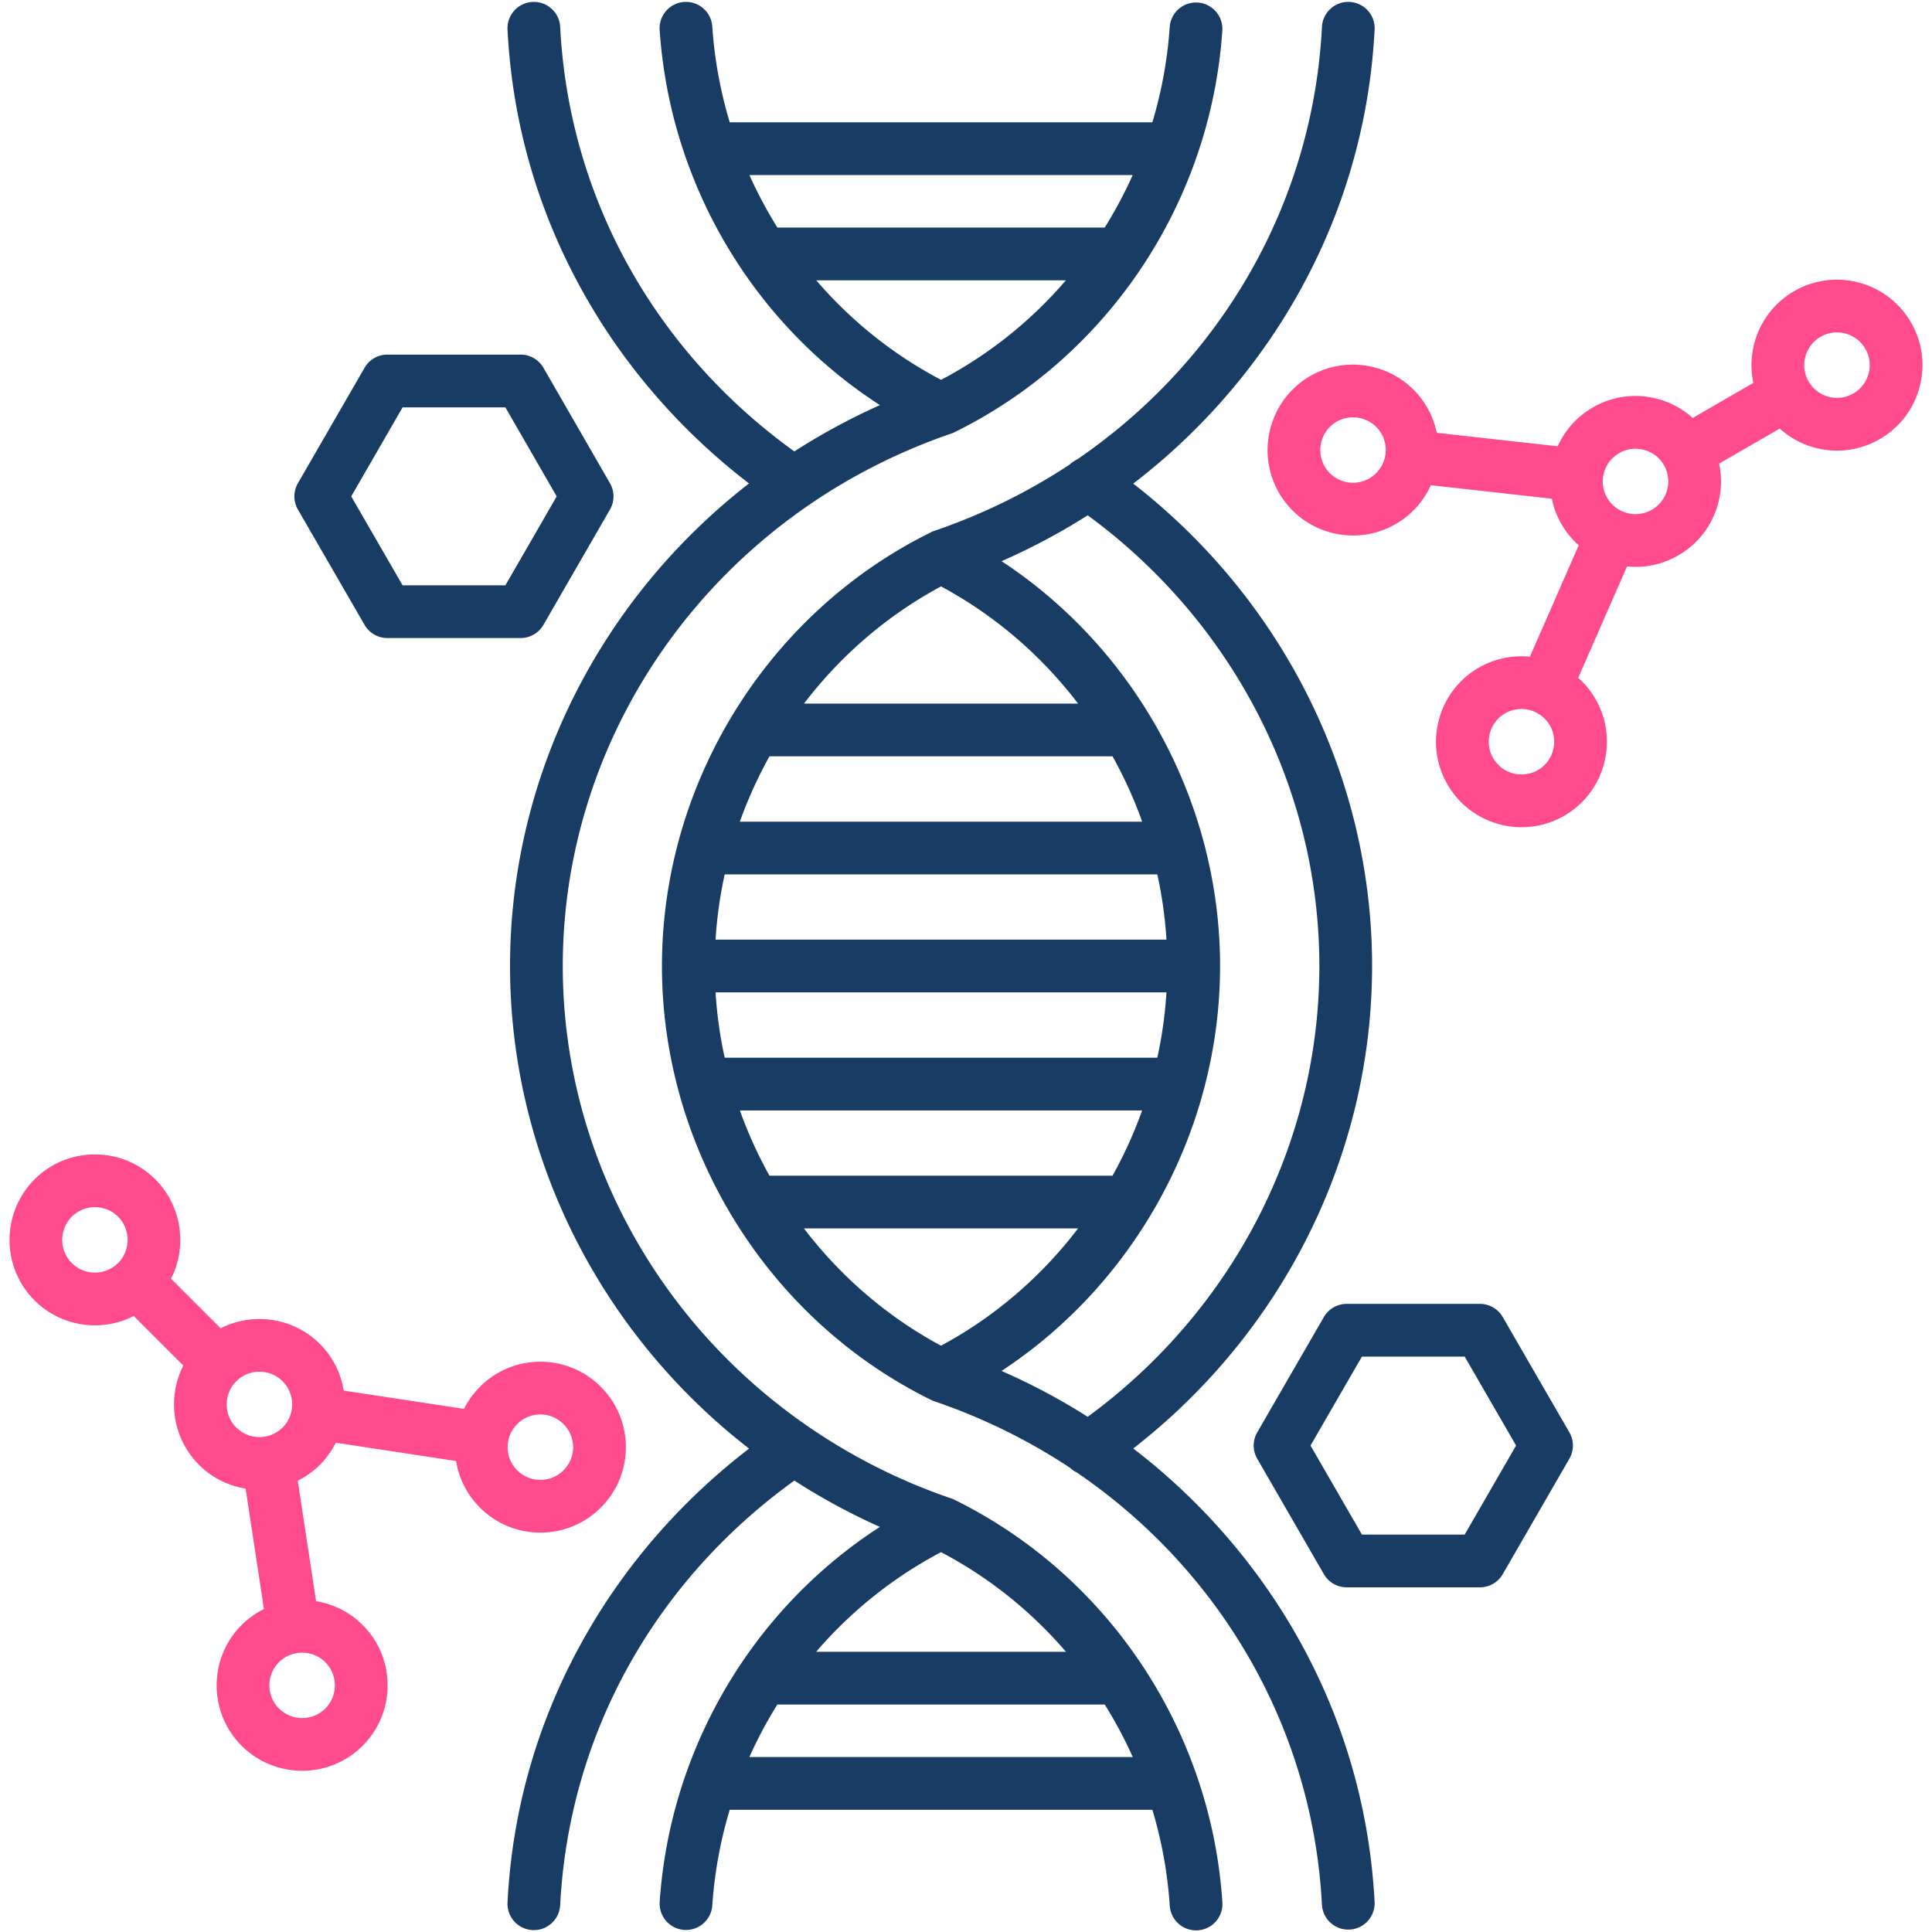
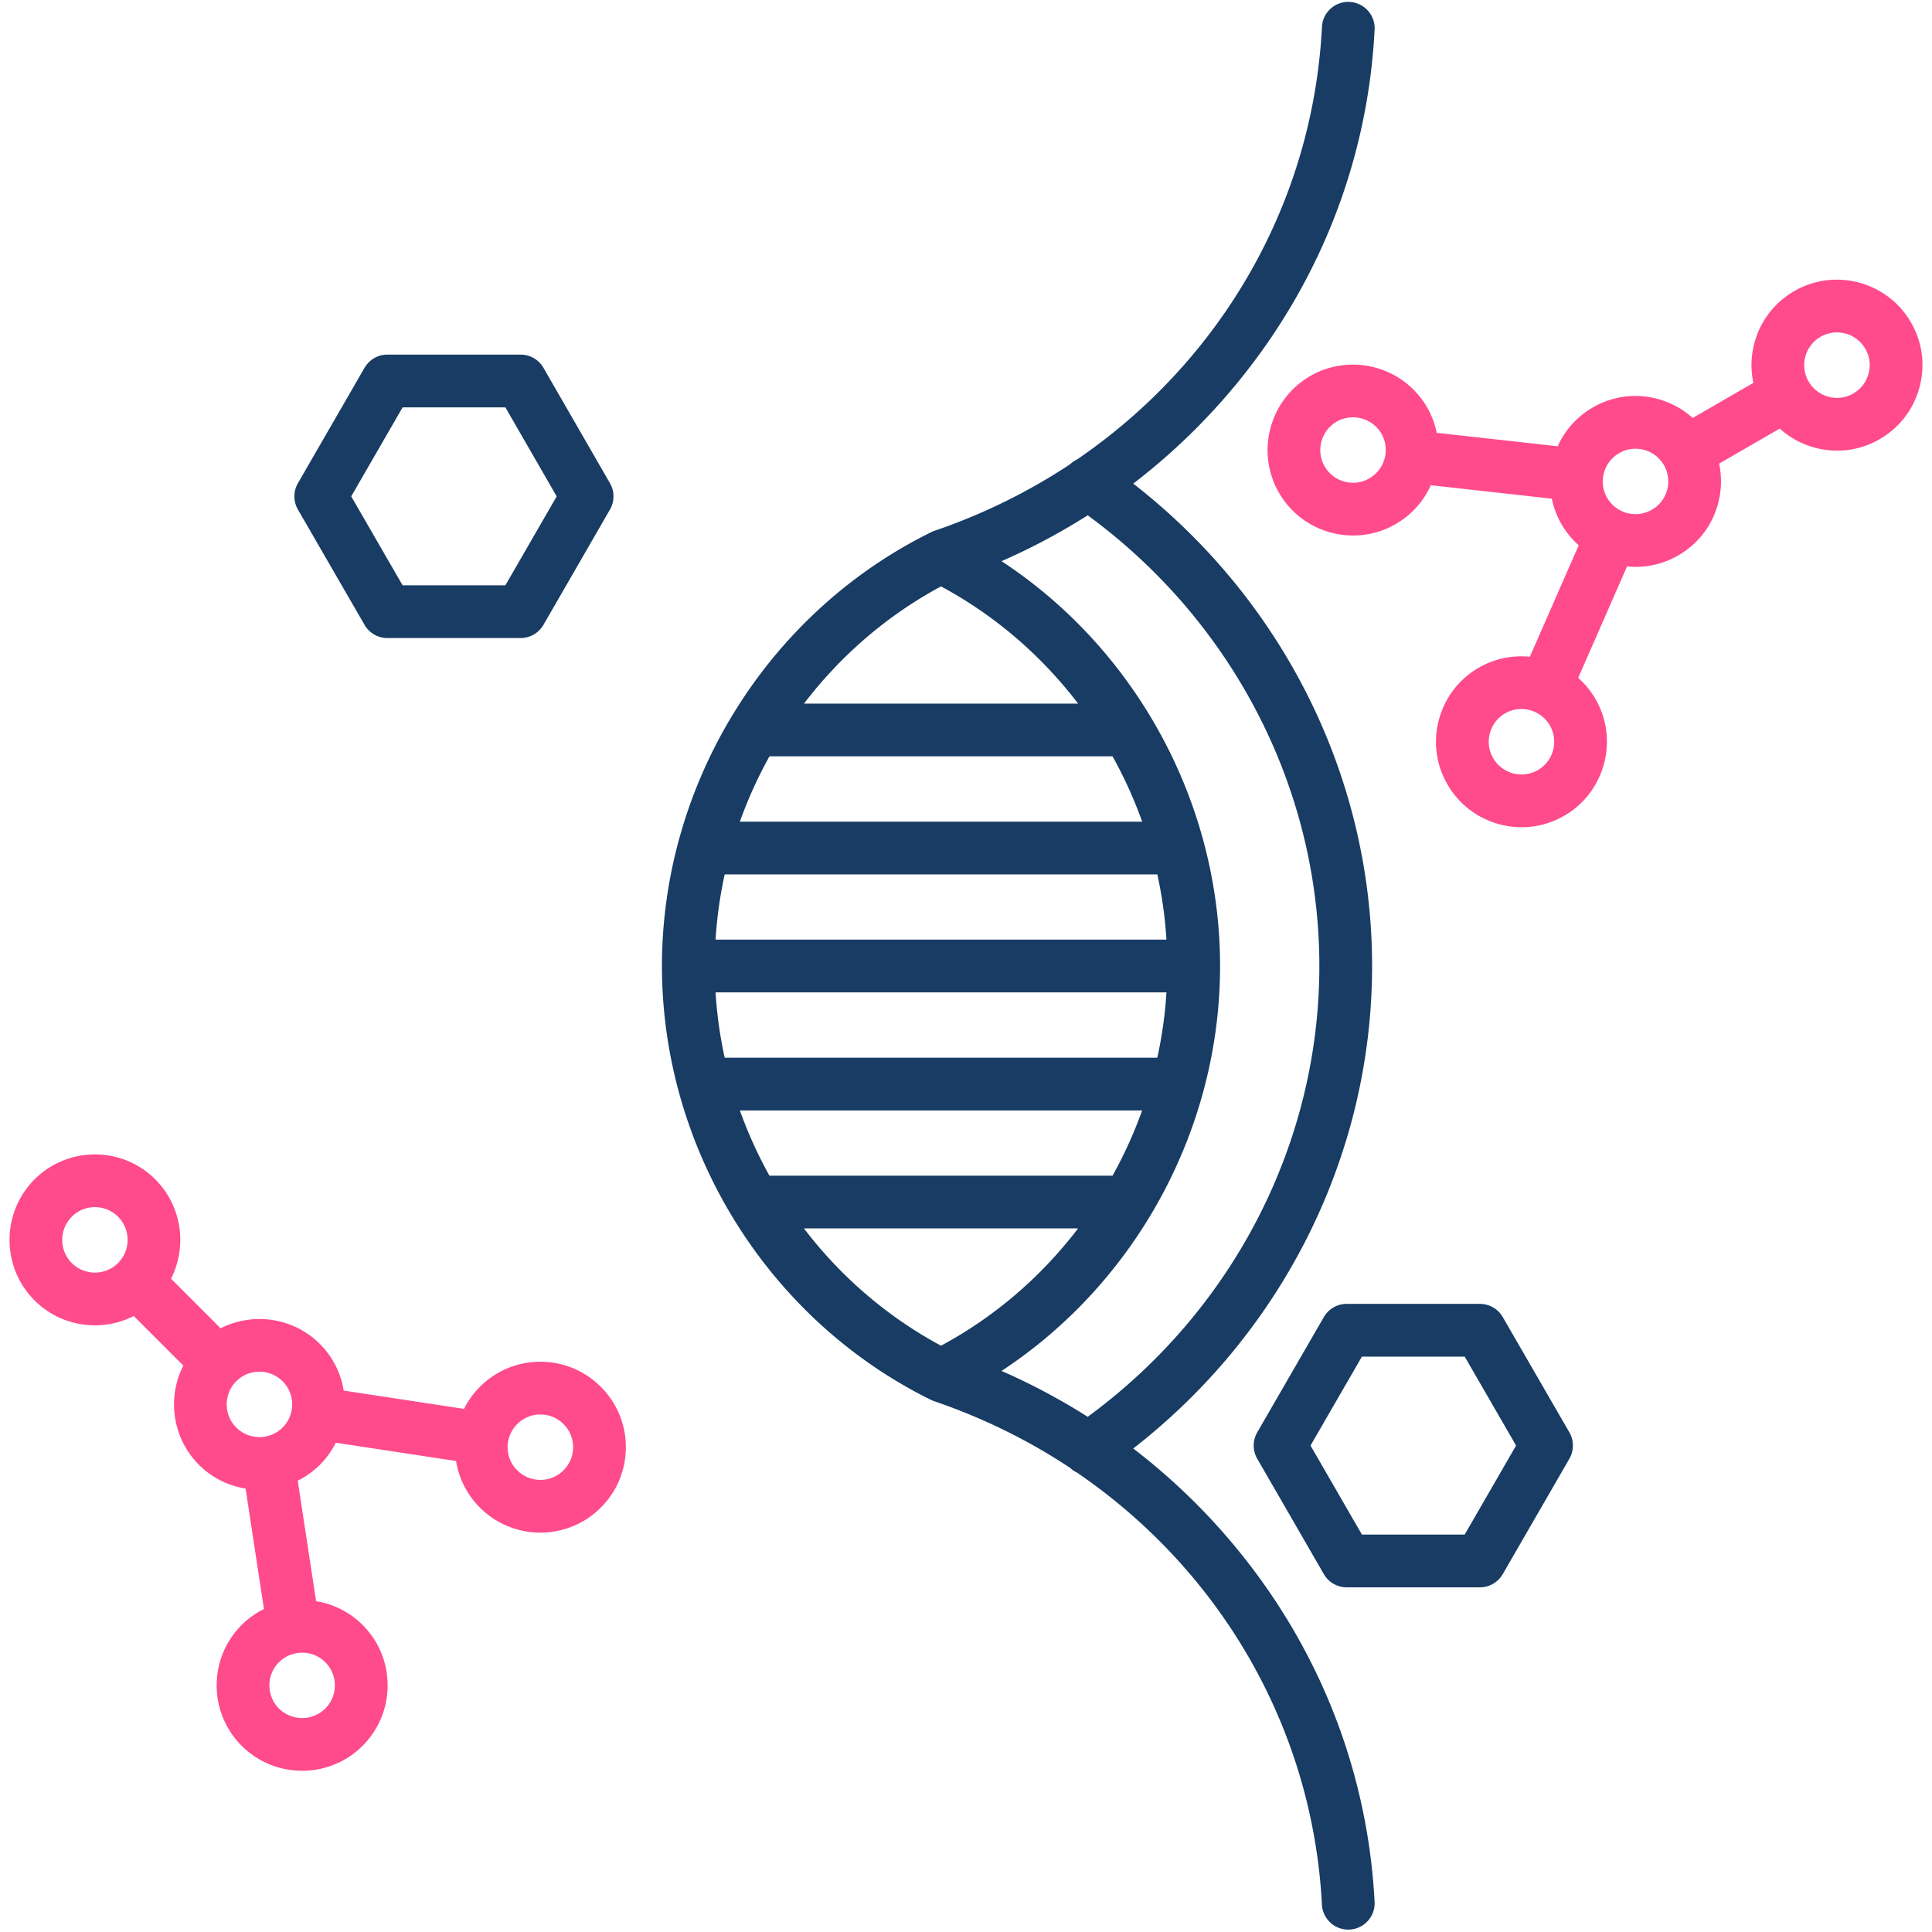
<svg xmlns="http://www.w3.org/2000/svg" version="1.1" width="512" height="512" x="0" y="0" viewBox="0 0 512 512" style="enable-background:new 0 0 512 512" xml:space="preserve" class="">
  <g>
    <path fill="#ff4b8b" d="M506.43 85.445c-6.246-10.818-20.122-14.543-30.934-8.3a22.522 22.522 0 0 0-10.569 13.786 22.506 22.506 0 0 0-.267 10.544l-16.08 9.288a22.577 22.577 0 0 0-9.298-5.046c-5.852-1.566-11.954-.76-17.172 2.265a22.496 22.496 0 0 0-9.301 10.285l-32.06-3.569a22.495 22.495 0 0 0-2.564-6.76c-6.228-10.789-20.097-14.518-30.934-8.301-10.825 6.251-14.549 20.139-8.295 30.972 3.029 5.226 7.914 8.965 13.756 10.528 1.952.522 3.932.781 5.898.781 3.926 0 7.797-1.03 11.275-3.046a22.54 22.54 0 0 0 9.302-10.284l32.062 3.569a22.652 22.652 0 0 0 2.561 6.76 22.537 22.537 0 0 0 4.564 5.589l-12.945 29.541a22.543 22.543 0 0 0-13.571 2.916c-5.226 3.028-8.965 7.914-10.528 13.756-1.566 5.852-.759 11.954 2.266 17.173 4.193 7.262 11.823 11.328 19.658 11.328 3.836 0 7.722-.976 11.275-3.027 10.806-6.239 14.532-20.112 8.306-30.926l-.004-.008a22.554 22.554 0 0 0-4.591-5.62l12.944-29.538c.753.076 1.509.125 2.269.125 3.837 0 7.723-.976 11.275-3.026 5.244-3.008 8.999-7.882 10.574-13.725a22.535 22.535 0 0 0 .278-10.613l16.073-9.284a22.544 22.544 0 0 0 9.331 5.071c1.946.519 3.92.777 5.88.777 3.924 0 7.792-1.03 11.269-3.045a22.517 22.517 0 0 0 10.568-13.785c1.557-5.84.751-11.931-2.271-17.151zm-143.543 41.329a8.572 8.572 0 0 1-6.562.862 8.627 8.627 0 0 1-5.271-4.025c-2.395-4.148-.966-9.474 3.168-11.861a8.663 8.663 0 0 1 4.325-1.154c3.007 0 5.933 1.555 7.536 4.33 2.388 4.136.959 9.449-3.196 11.848zm44.653 77.314c-4.137 2.386-9.45.959-11.848-3.195a8.575 8.575 0 0 1-.862-6.561 8.63 8.63 0 0 1 8.351-6.433 8.7 8.7 0 0 1 7.543 4.344c2.382 4.143.955 9.456-3.184 11.845zm34.265-74.251a8.575 8.575 0 0 1-4.05 5.249c-4.144 2.392-9.456.976-11.842-3.158a8.597 8.597 0 0 1-.866-6.574 8.64 8.64 0 0 1 4.062-5.274 8.555 8.555 0 0 1 4.302-1.162 8.71 8.71 0 0 1 2.26.3 8.63 8.63 0 0 1 5.274 4.03 8.62 8.62 0 0 1 .86 6.589zm53.391-30.848a8.644 8.644 0 0 1-4.064 5.293 8.56 8.56 0 0 1-6.544.863 8.648 8.648 0 0 1-5.294-4.064 8.556 8.556 0 0 1-.863-6.544 8.638 8.638 0 0 1 4.055-5.289 8.593 8.593 0 0 1 4.311-1.157c3 0 5.924 1.558 7.531 4.342l.006.01a8.57 8.57 0 0 1 .862 6.546zM84.769 388.196a22.651 22.651 0 0 0 4.218-5.861l31.878 4.85a22.41 22.41 0 0 0 6.333 12.356c4.414 4.413 10.211 6.619 16.007 6.619 5.792 0 11.582-2.204 15.987-6.608 4.297-4.277 6.663-9.97 6.663-16.029s-2.366-11.753-6.651-16.016a22.482 22.482 0 0 0-16.003-6.631 22.485 22.485 0 0 0-15.995 6.622 22.663 22.663 0 0 0-4.24 5.87l-31.884-4.851a22.463 22.463 0 0 0-6.324-12.367c-7.114-7.082-17.795-8.453-26.29-4.138l-13.145-13.145c4.315-8.496 2.942-19.178-4.15-26.302-4.275-4.275-9.964-6.63-16.017-6.63s-11.742 2.355-16.017 6.63l-.011.012c-8.806 8.845-8.801 23.211.011 32.024 4.416 4.415 10.216 6.623 16.017 6.623 3.535 0 7.065-.831 10.287-2.471l13.14 13.14c-4.331 8.507-2.954 19.197 4.153 26.305 3.478 3.478 7.822 5.561 12.35 6.294l4.859 31.916a22.556 22.556 0 0 0-5.88 4.205l-.012.012c-4.276 4.276-6.63 9.964-6.63 16.018a22.507 22.507 0 0 0 6.641 16.028c4.422 4.402 10.22 6.601 16.017 6.601 5.801 0 11.599-2.205 16.006-6.612 4.275-4.275 6.63-9.963 6.63-16.018 0-6.054-2.354-11.742-6.63-16.018-3.47-3.47-7.804-5.552-12.321-6.29l-4.862-31.935a22.653 22.653 0 0 0 5.865-4.203zm52.299-10.795.012-.013a8.6 8.6 0 0 1 6.12-2.536c2.311 0 4.485.901 6.133 2.549a8.578 8.578 0 0 1 2.546 6.122c0 2.315-.904 4.49-2.558 6.135-3.375 3.374-8.867 3.373-12.253-.011a8.585 8.585 0 0 1-2.546-6.125c0-2.313.904-4.488 2.546-6.121zM19.02 334.716c-3.373-3.373-3.37-8.878.006-12.275a8.612 8.612 0 0 1 6.129-2.531c2.32 0 4.499.901 6.124 2.525 3.381 3.397 3.386 8.906.011 12.281-3.383 3.382-8.888 3.382-12.27 0zm43.597 31.327c3.375-3.374 8.884-3.37 12.27.001 1.635 1.635 2.537 3.814 2.537 6.135s-.901 4.499-2.525 6.124c-3.398 3.381-8.906 3.386-12.281.012-3.384-3.384-3.384-8.889-.001-12.272zm26.123 80.598a8.616 8.616 0 0 1-2.537 6.135c-3.376 3.375-8.885 3.369-12.27 0a8.614 8.614 0 0 1-2.537-6.135 8.62 8.62 0 0 1 2.53-6.128c3.398-3.378 8.904-3.381 12.277-.007a8.616 8.616 0 0 1 2.537 6.135z" opacity="1" data-original="#ff695a" />
    <g fill="#2e3760">
      <path d="M96.608 165.597a6.989 6.989 0 0 0 6.051 3.492h35.307a6.989 6.989 0 0 0 6.051-3.492l17.631-30.564a6.99 6.99 0 0 0 0-6.975L144.02 97.471a6.988 6.988 0 0 0-6.053-3.497H102.66a6.985 6.985 0 0 0-6.053 3.497L78.954 128.05a6.987 6.987 0 0 0 0 6.992zm10.088-57.645h27.234l13.599 23.595-13.595 23.566h-27.241l-13.617-23.566zM398.244 349.034a6.989 6.989 0 0 0-6.051-3.492h-35.308a6.989 6.989 0 0 0-6.051 3.492l-17.654 30.555a6.987 6.987 0 0 0 0 6.992l17.651 30.578a6.988 6.988 0 0 0 6.054 3.497h35.308a6.988 6.988 0 0 0 6.054-3.497l17.651-30.578a6.987 6.987 0 0 0 0-6.992zm-10.088 57.646h-27.234l-13.62-23.595 13.617-23.566h27.241l13.616 23.566z" fill="#183c64" opacity="1" data-original="#2e3760" class="" />
-       <path d="M252.915 397.439a6.828 6.828 0 0 0-.835-.346c-13.142-4.469-25.703-10.745-37.327-18.65-41.084-28.006-65.611-73.779-65.611-122.443 0-48.386 24.284-93.931 64.98-121.998a9.75 9.75 0 0 0 .785-.546 156.477 156.477 0 0 1 37.186-18.553c.282-.096.557-.211.823-.342 40.758-20.053 67.972-60.903 71.023-106.607a6.99 6.99 0 0 0-13.945-.932 114.817 114.817 0 0 1-4.608 25.391H193.387a114.977 114.977 0 0 1-4.625-25.395c-.26-3.851-3.578-6.747-7.443-6.502a6.988 6.988 0 0 0-6.502 7.442c2.751 40.782 24.73 77.681 58.372 99.403a170.392 170.392 0 0 0-22.685 12.271C173.311 92.837 150.763 52.094 148.453 7.13a6.987 6.987 0 1 0-13.957.717c1.318 25.659 8.559 49.955 21.522 72.214 10.74 18.442 25.314 34.898 42.479 48.06-39.837 30.947-63.331 78.023-63.331 127.879 0 49.888 23.498 96.969 63.346 127.896-17.17 13.163-31.749 29.622-42.493 48.068-12.963 22.254-20.204 46.542-21.522 72.189a6.987 6.987 0 0 0 6.985 7.347 6.99 6.99 0 0 0 6.973-6.63c2.31-44.955 24.856-85.702 62.06-112.496a170.132 170.132 0 0 0 22.665 12.272c-33.633 21.721-55.608 58.616-58.36 99.394a6.988 6.988 0 0 0 13.944.942 114.926 114.926 0 0 1 4.618-25.368h112.013a114.804 114.804 0 0 1 4.601 25.363 6.988 6.988 0 1 0 13.944-.933c-3.055-45.704-30.27-86.553-71.025-106.605zM300.178 46.39a115.074 115.074 0 0 1-7.426 13.918h-86.727A115.282 115.282 0 0 1 198.6 46.39zm-83.866 27.895h66.163c-9.177 10.681-20.351 19.683-33.087 26.376-12.731-6.691-23.898-15.697-33.076-26.376zm33.076 337.054c12.746 6.699 23.928 15.711 33.11 26.404h-66.209c9.182-10.692 20.358-19.707 33.099-26.404zm-50.798 54.299a115.308 115.308 0 0 1 7.419-13.918h86.761a115.39 115.39 0 0 1 7.42 13.918z" fill="#183c64" opacity="1" data-original="#2e3760" class="" />
      <path d="M330.338 413.607a166.712 166.712 0 0 0-30.021-29.741c39.81-30.938 63.301-78.039 63.301-127.866 0-49.809-23.491-96.9-63.301-127.837a166.762 166.762 0 0 0 30.021-29.744c20.518-26.27 32.258-57.59 33.95-90.573a6.987 6.987 0 0 0-6.62-7.336c-3.855-.203-7.139 2.766-7.337 6.621-2.403 46.834-26.826 88.635-64.939 114.659-.67.318-1.298.74-1.849 1.271-10.957 7.249-23.01 13.209-35.969 17.63a7.06 7.06 0 0 0-.829.344c-.188.093-.37.194-.558.288-.095.048-.191.093-.283.146-42.842 21.493-70.479 66.334-70.479 114.531 0 48.532 27.995 93.67 71.321 114.994.269.132.546.247.829.344 12.977 4.428 25.046 10.397 36.016 17.659a6.93 6.93 0 0 0 1.795 1.236c38.116 26.019 62.542 67.814 64.945 114.637a6.989 6.989 0 0 0 13.957-.717c-1.692-32.97-13.432-64.28-33.95-90.546zM349.642 256c0 46.931-22.863 91.248-61.392 119.467a168.86 168.86 0 0 0-22.836-12.156c35.59-23.378 57.917-64.023 57.917-107.311 0-43.294-22.324-83.927-57.91-107.285a168.76 168.76 0 0 0 22.829-12.153c38.53 28.219 61.392 72.524 61.392 119.438zm-153.568 38.279h106.603a115.846 115.846 0 0 1-7.838 17.286h-90.928a115.74 115.74 0 0 1-7.837-17.286zm106.613-76.529H196.068a115.69 115.69 0 0 1 7.853-17.314h90.917a115.625 115.625 0 0 1 7.849 17.314zm4.019 13.977a113.298 113.298 0 0 1 2.418 17.285H189.631a113.28 113.28 0 0 1 2.418-17.285zm2.418 31.261a113.31 113.31 0 0 1-2.426 17.314H192.053a113.52 113.52 0 0 1-2.423-17.314zm-59.745-107.584c14.332 7.691 26.648 18.376 36.323 31.055h-72.637c9.672-12.668 21.983-23.35 36.314-31.055zm-36.332 170.137h72.657c-9.676 12.686-21.993 23.381-36.328 31.083-14.338-7.711-26.654-18.403-36.329-31.083z" fill="#183c64" opacity="1" data-original="#2e3760" class="" />
    </g>
  </g>
</svg>